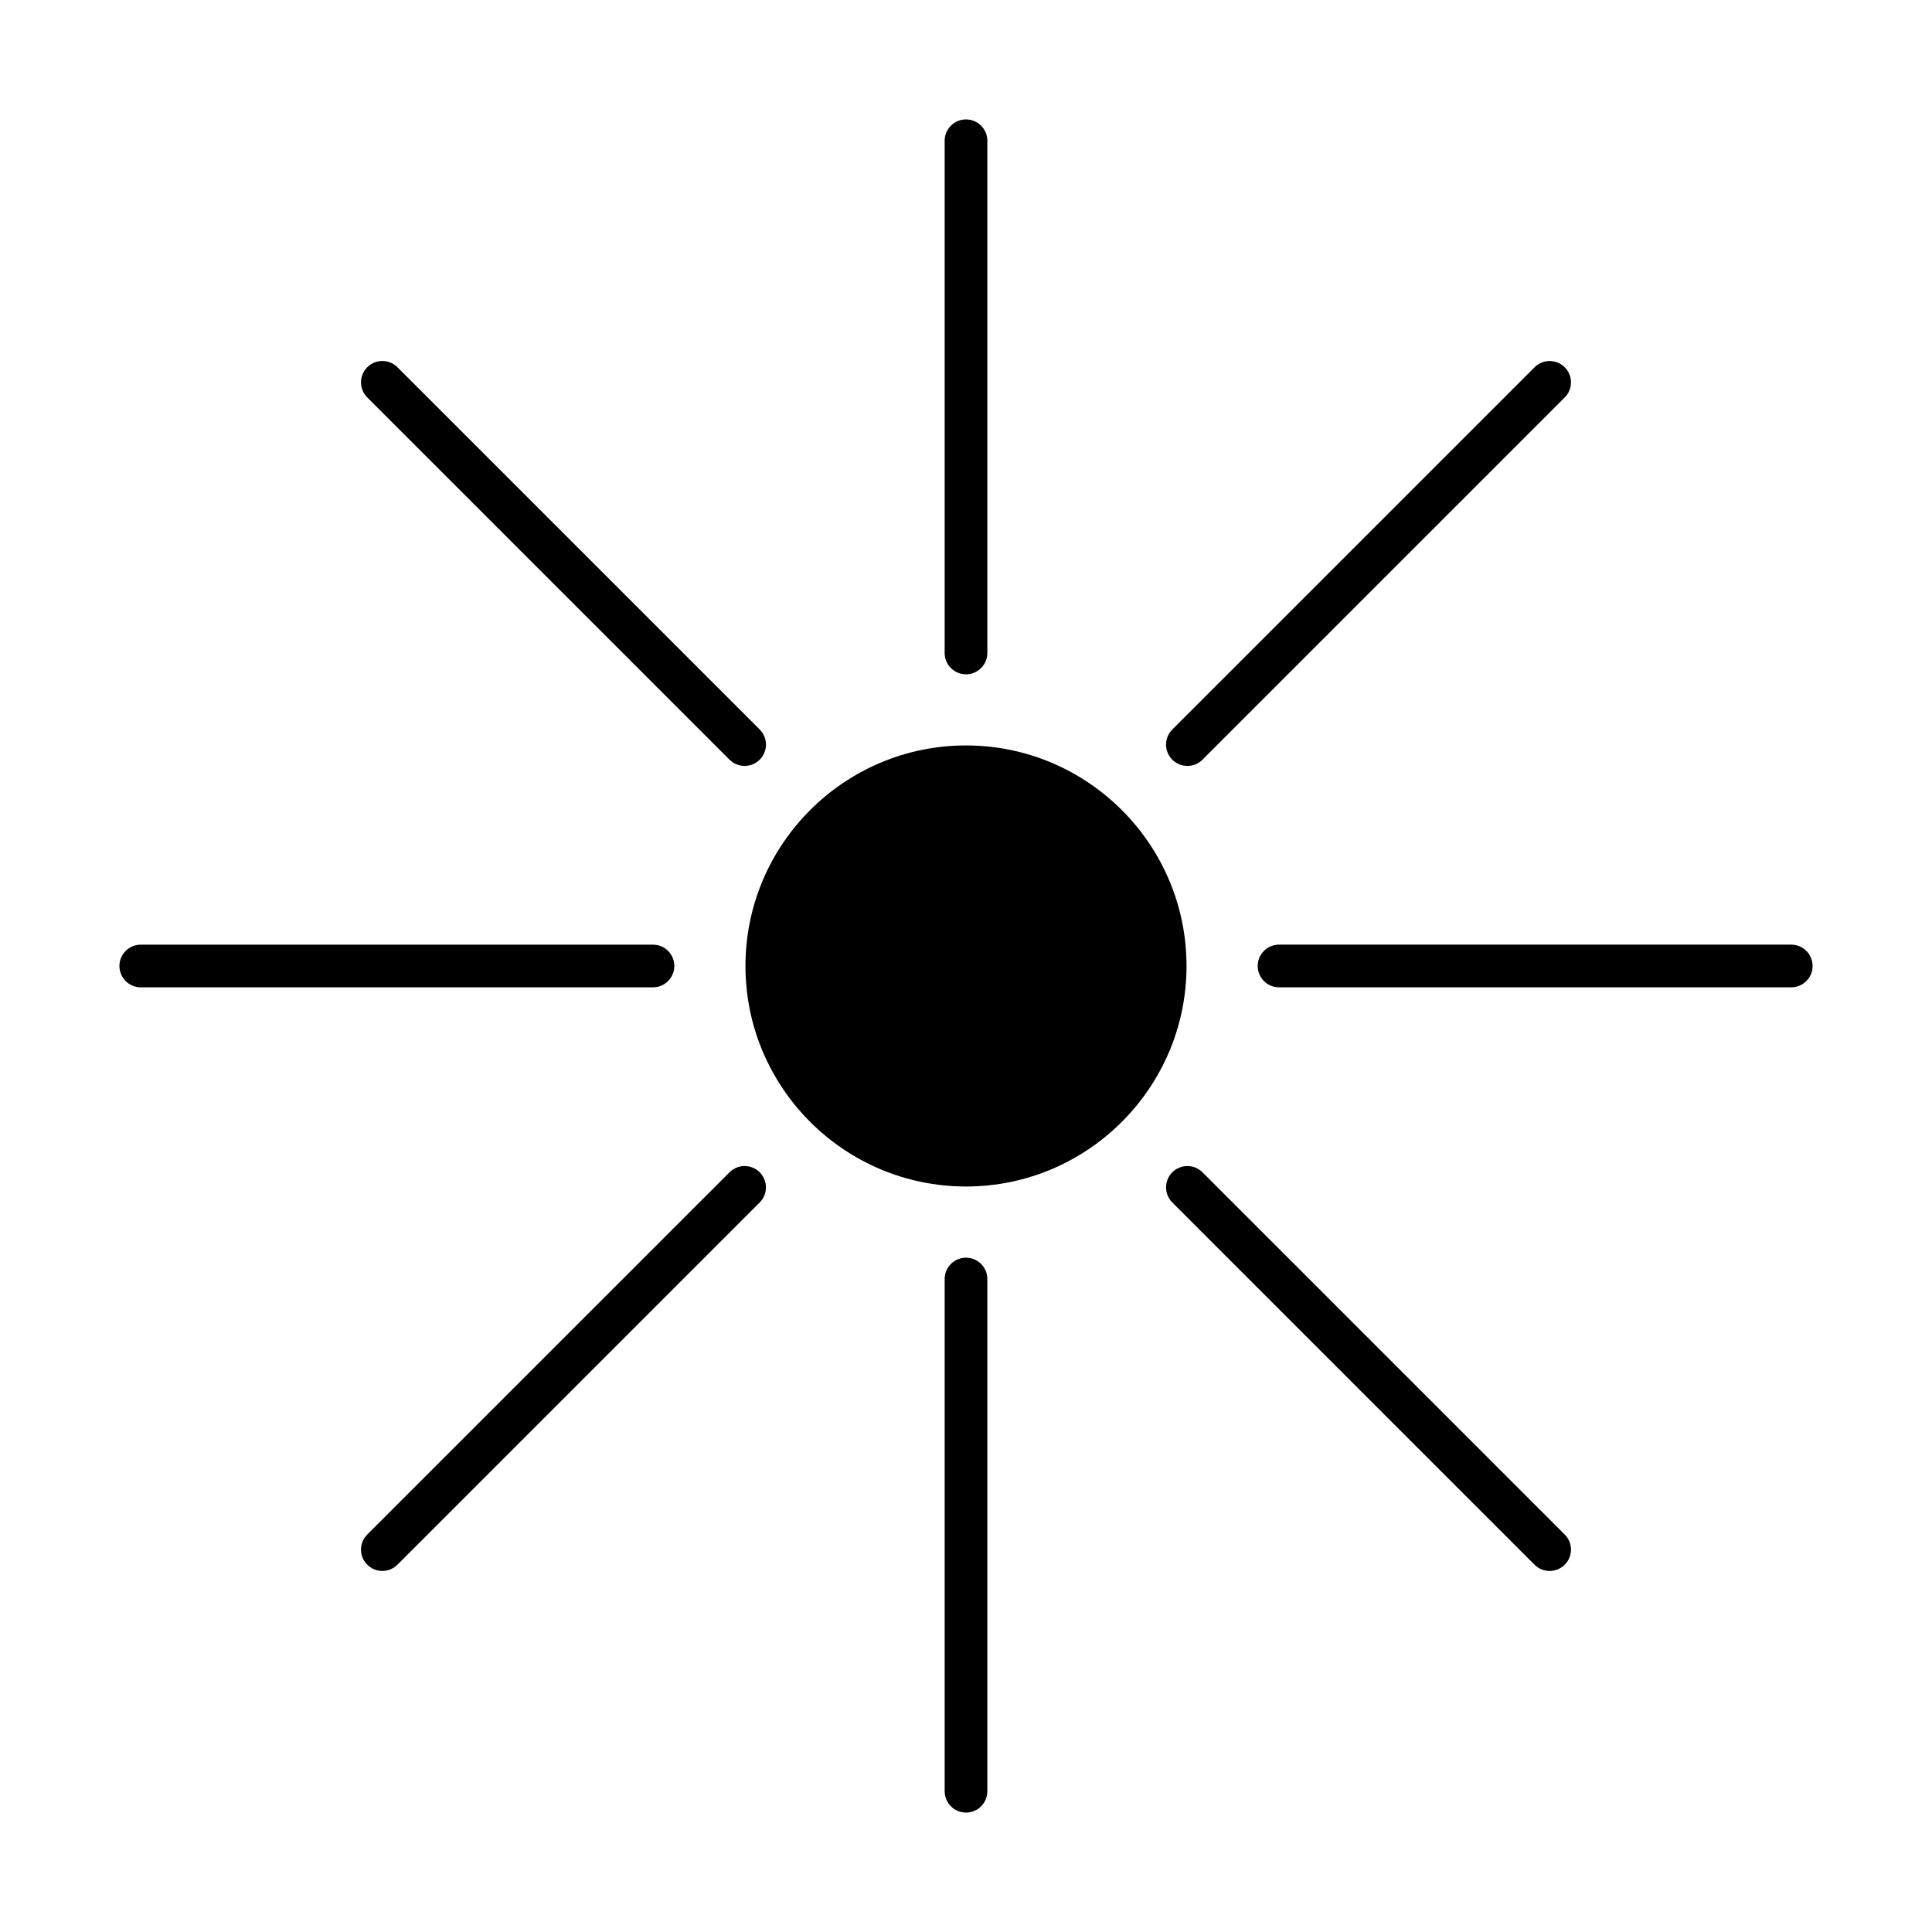
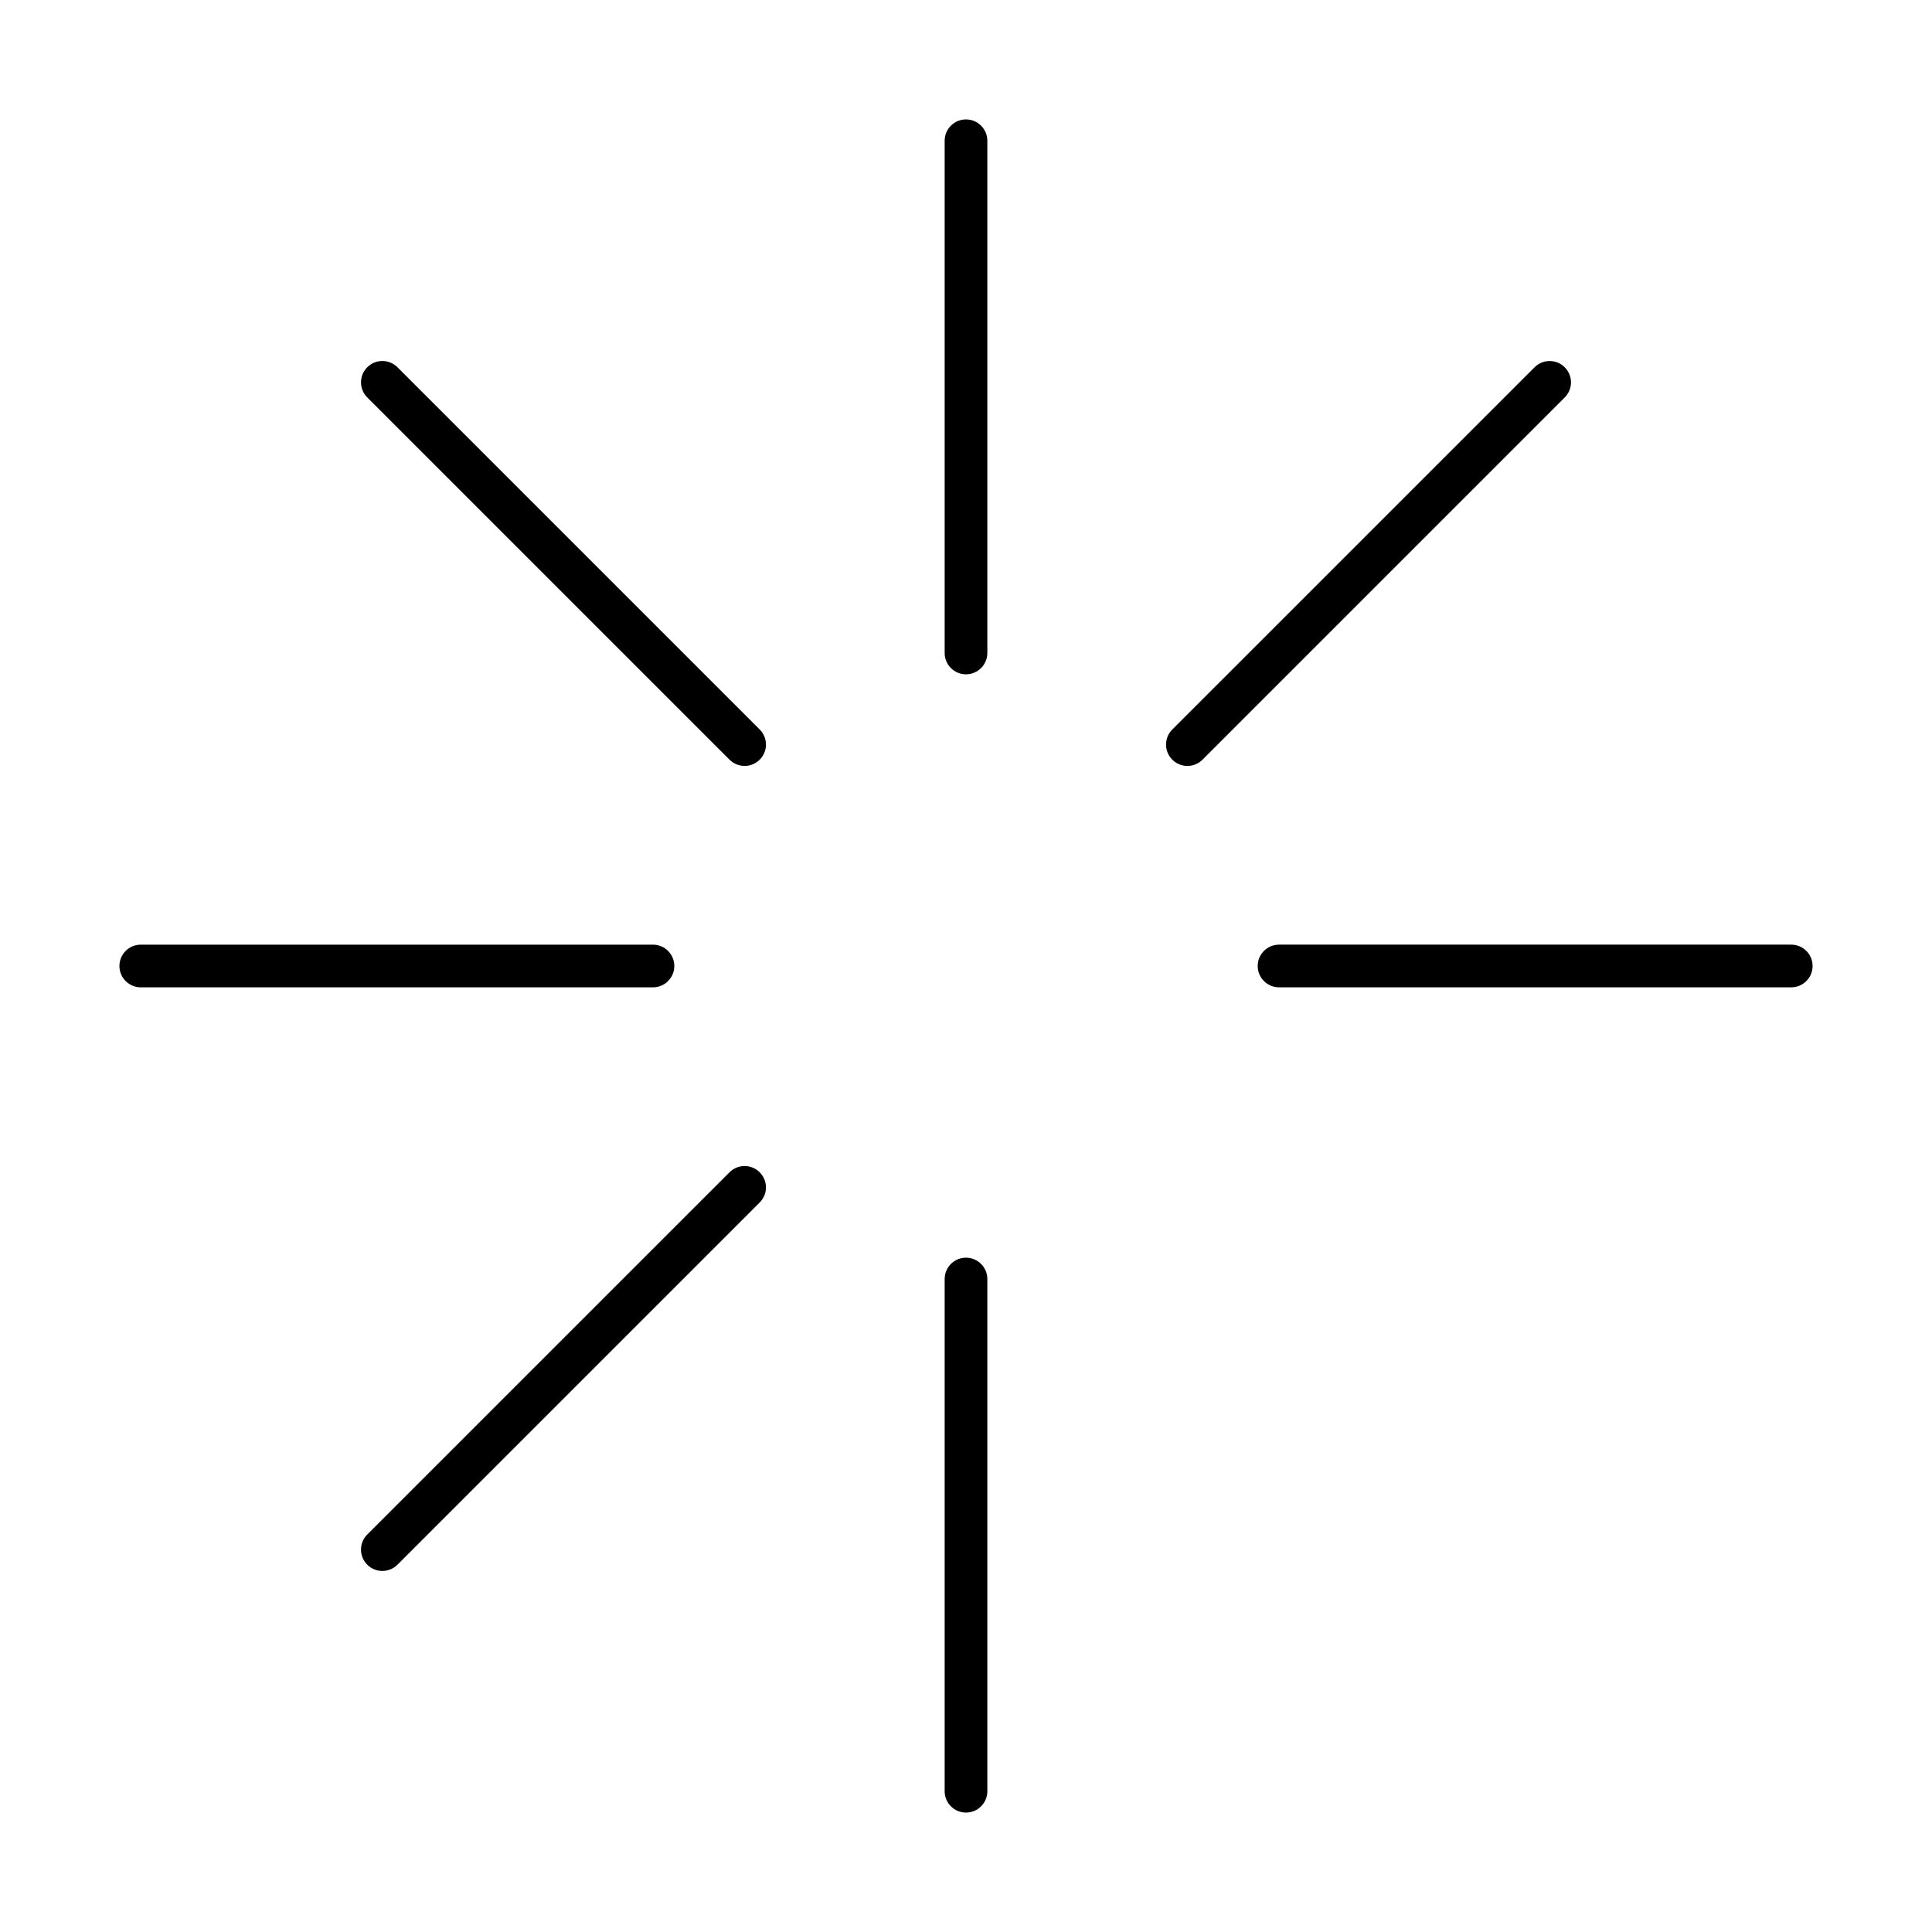
<svg xmlns="http://www.w3.org/2000/svg" fill="#000000" width="800px" height="800px" version="1.1" viewBox="144 144 512 512">
  <g>
-     <path d="m400 341.55c-32.227 0-58.445 26.219-58.445 58.445s26.215 58.441 58.445 58.441c32.227 0 58.441-26.215 58.441-58.441 0-32.23-26.215-58.445-58.441-58.445z" />
-     <path d="m400 477.3c-3.121 0-5.656 2.535-5.656 5.656v135.74c0 3.121 2.531 5.656 5.656 5.656 3.121 0 5.656-2.535 5.656-5.656v-135.74c0-3.125-2.535-5.656-5.656-5.656z" />
+     <path d="m400 477.3c-3.121 0-5.656 2.535-5.656 5.656v135.74c0 3.121 2.531 5.656 5.656 5.656 3.121 0 5.656-2.535 5.656-5.656v-135.74c0-3.125-2.535-5.656-5.656-5.656" />
    <path d="m400 322.7c3.121 0 5.656-2.535 5.656-5.656v-135.74c0-3.121-2.535-5.656-5.656-5.656s-5.656 2.535-5.656 5.656v135.74c0 3.125 2.531 5.656 5.656 5.656z" />
    <path d="m322.7 400c0-3.121-2.535-5.656-5.656-5.656h-135.74c-3.121 0-5.656 2.531-5.656 5.656 0 3.121 2.535 5.656 5.656 5.656h135.74c3.125 0 5.656-2.535 5.656-5.656z" />
    <path d="m618.7 394.34h-135.74c-3.121 0-5.656 2.535-5.656 5.656s2.535 5.656 5.656 5.656h135.74c3.121 0 5.656-2.535 5.656-5.656 0-3.125-2.535-5.656-5.656-5.656z" />
    <path d="m337.33 454.67-96.004 95.996c-2.211 2.211-2.211 5.789 0 7.996 1.105 1.105 2.551 1.656 4 1.656 1.445 0 2.894-0.551 4-1.656l96-95.996c2.211-2.211 2.211-5.789 0-7.996s-5.789-2.207-7.996 0z" />
    <path d="m458.67 346.98c1.445 0 2.894-0.551 4-1.656l96-95.996c2.211-2.211 2.211-5.789 0-7.996-2.211-2.211-5.789-2.211-7.996 0l-96.004 95.996c-2.211 2.211-2.211 5.789 0 7.996 1.105 1.105 2.555 1.656 4 1.656z" />
    <path d="m337.33 345.32c1.105 1.105 2.551 1.656 4 1.656 1.445 0 2.894-0.551 4-1.656 2.211-2.211 2.211-5.789 0-7.996l-96.004-96c-2.211-2.211-5.789-2.211-7.996 0-2.211 2.211-2.211 5.789 0 7.996z" />
-     <path d="m462.67 454.67c-2.211-2.211-5.789-2.211-7.996 0-2.211 2.211-2.211 5.789 0 7.996l95.996 96c1.105 1.105 2.551 1.656 4 1.656 1.445 0 2.894-0.551 4-1.656 2.211-2.211 2.211-5.789 0-7.996z" />
  </g>
</svg>